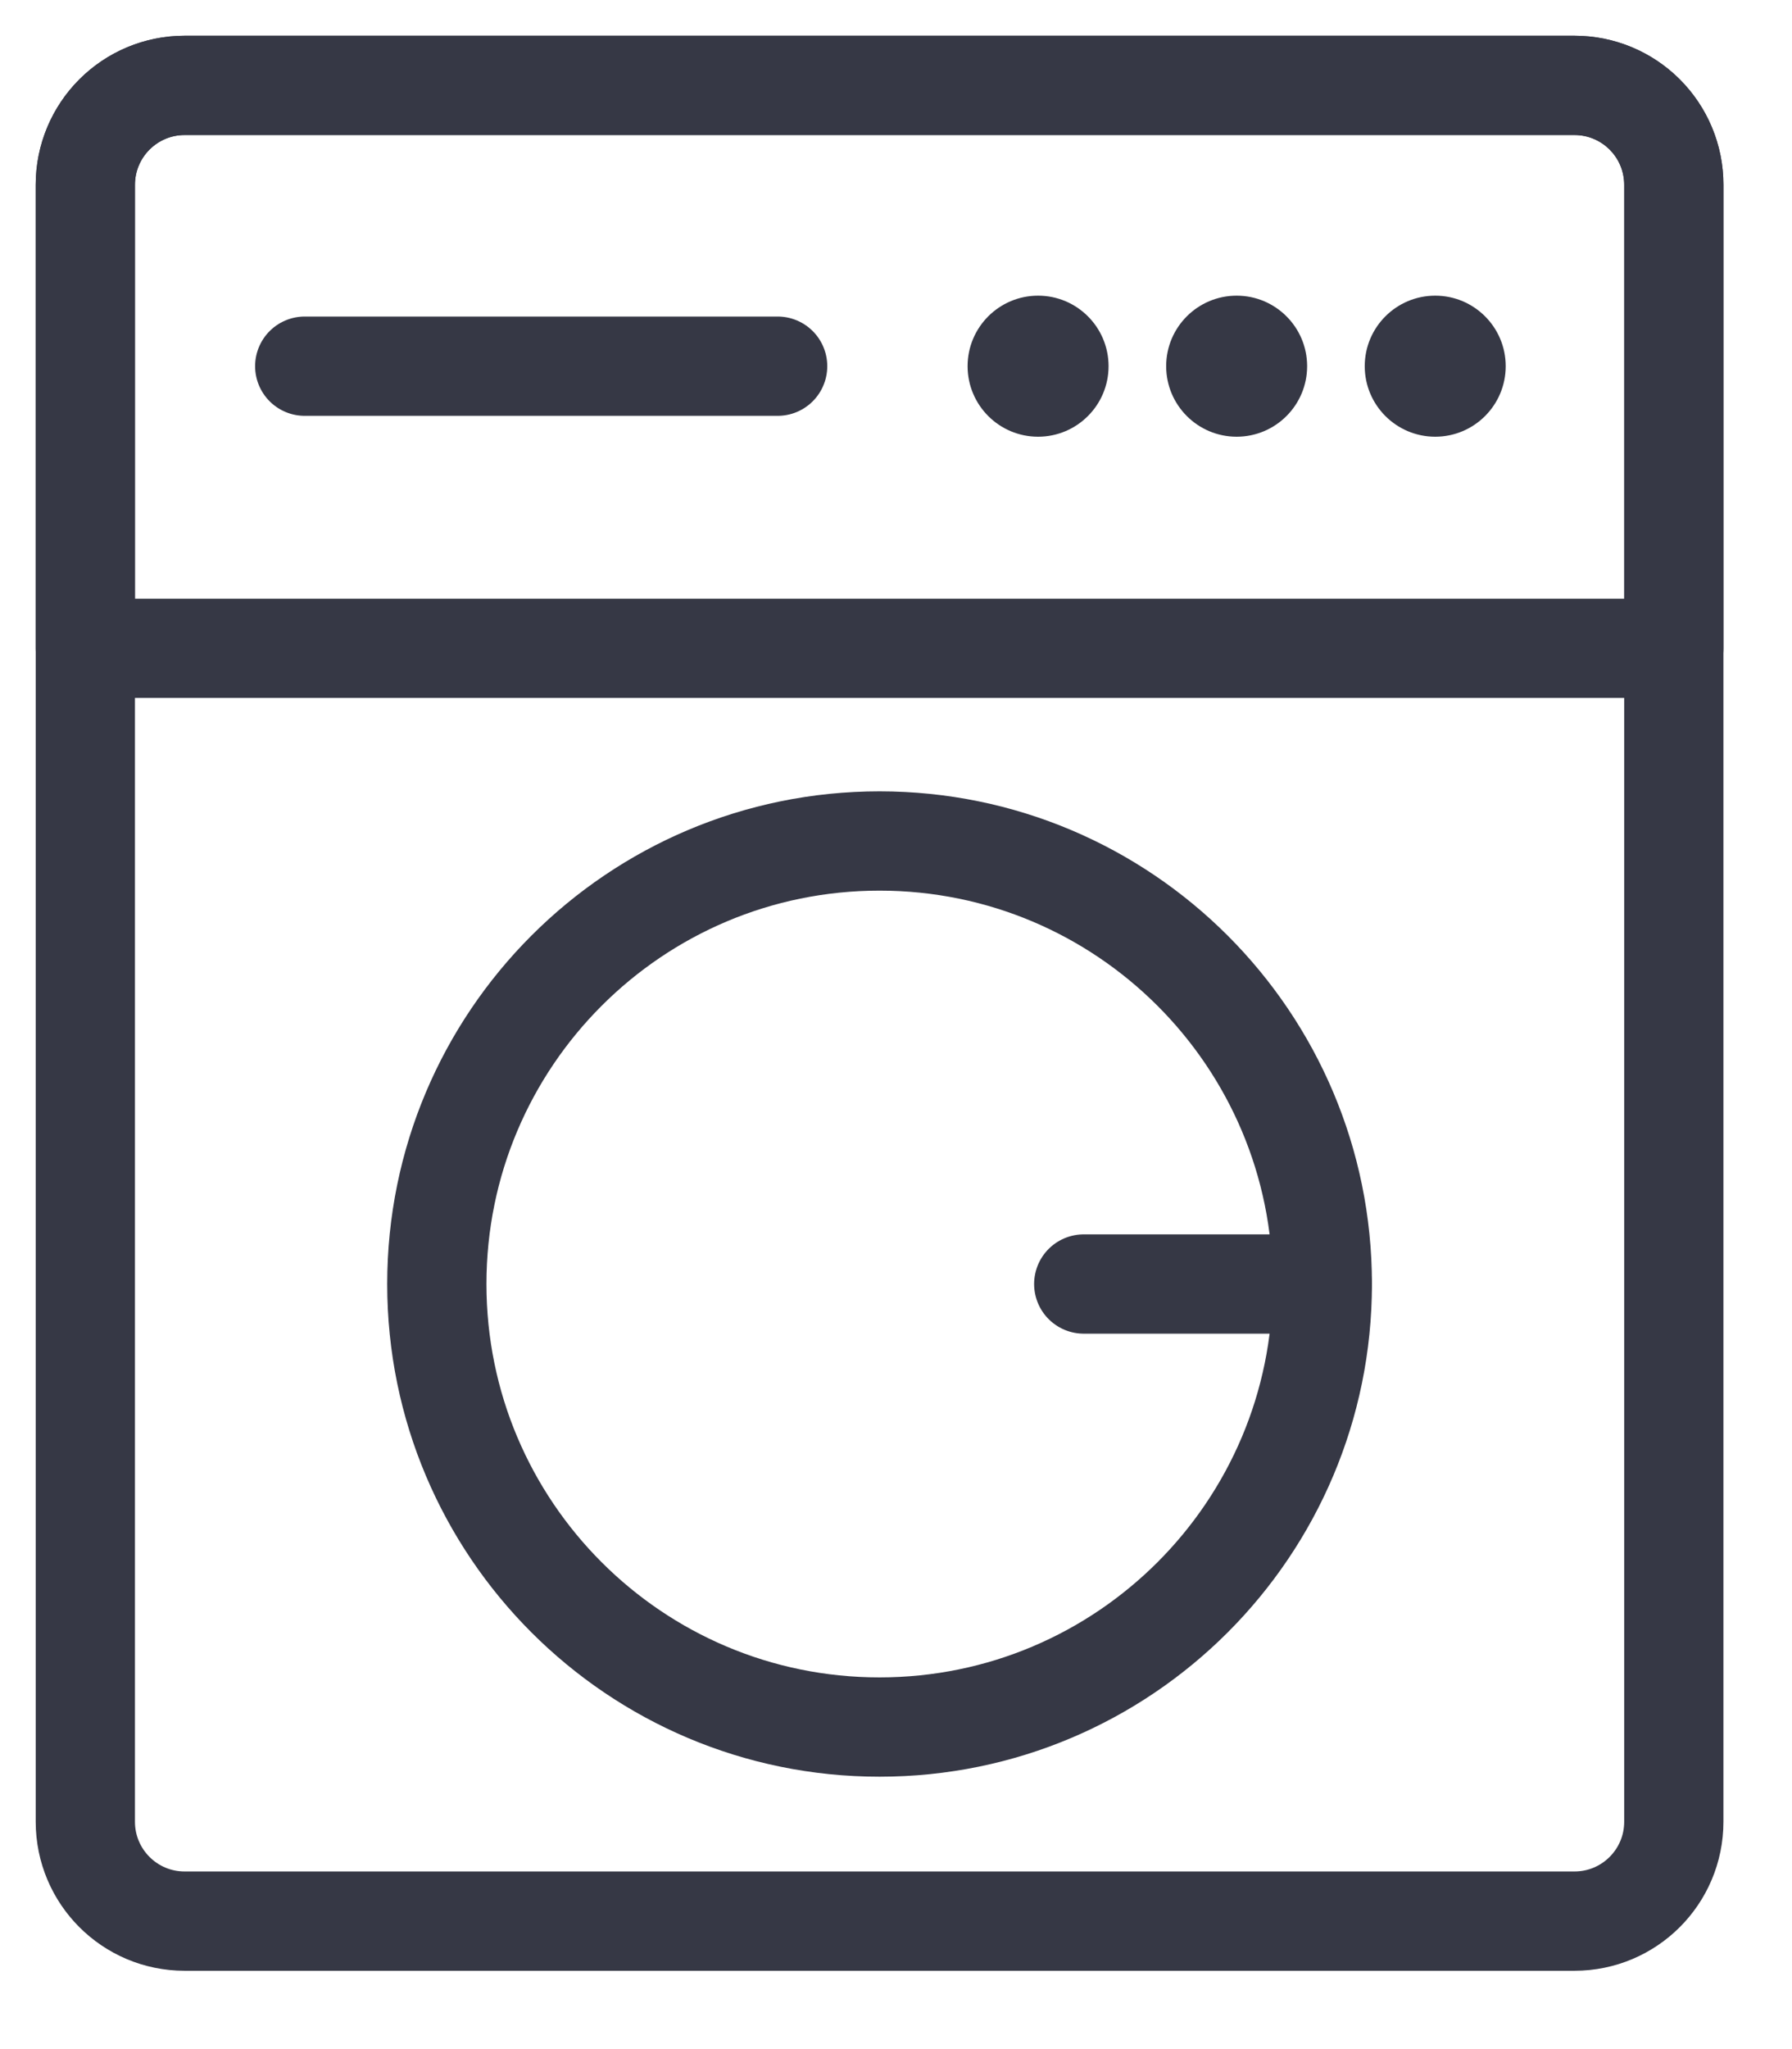
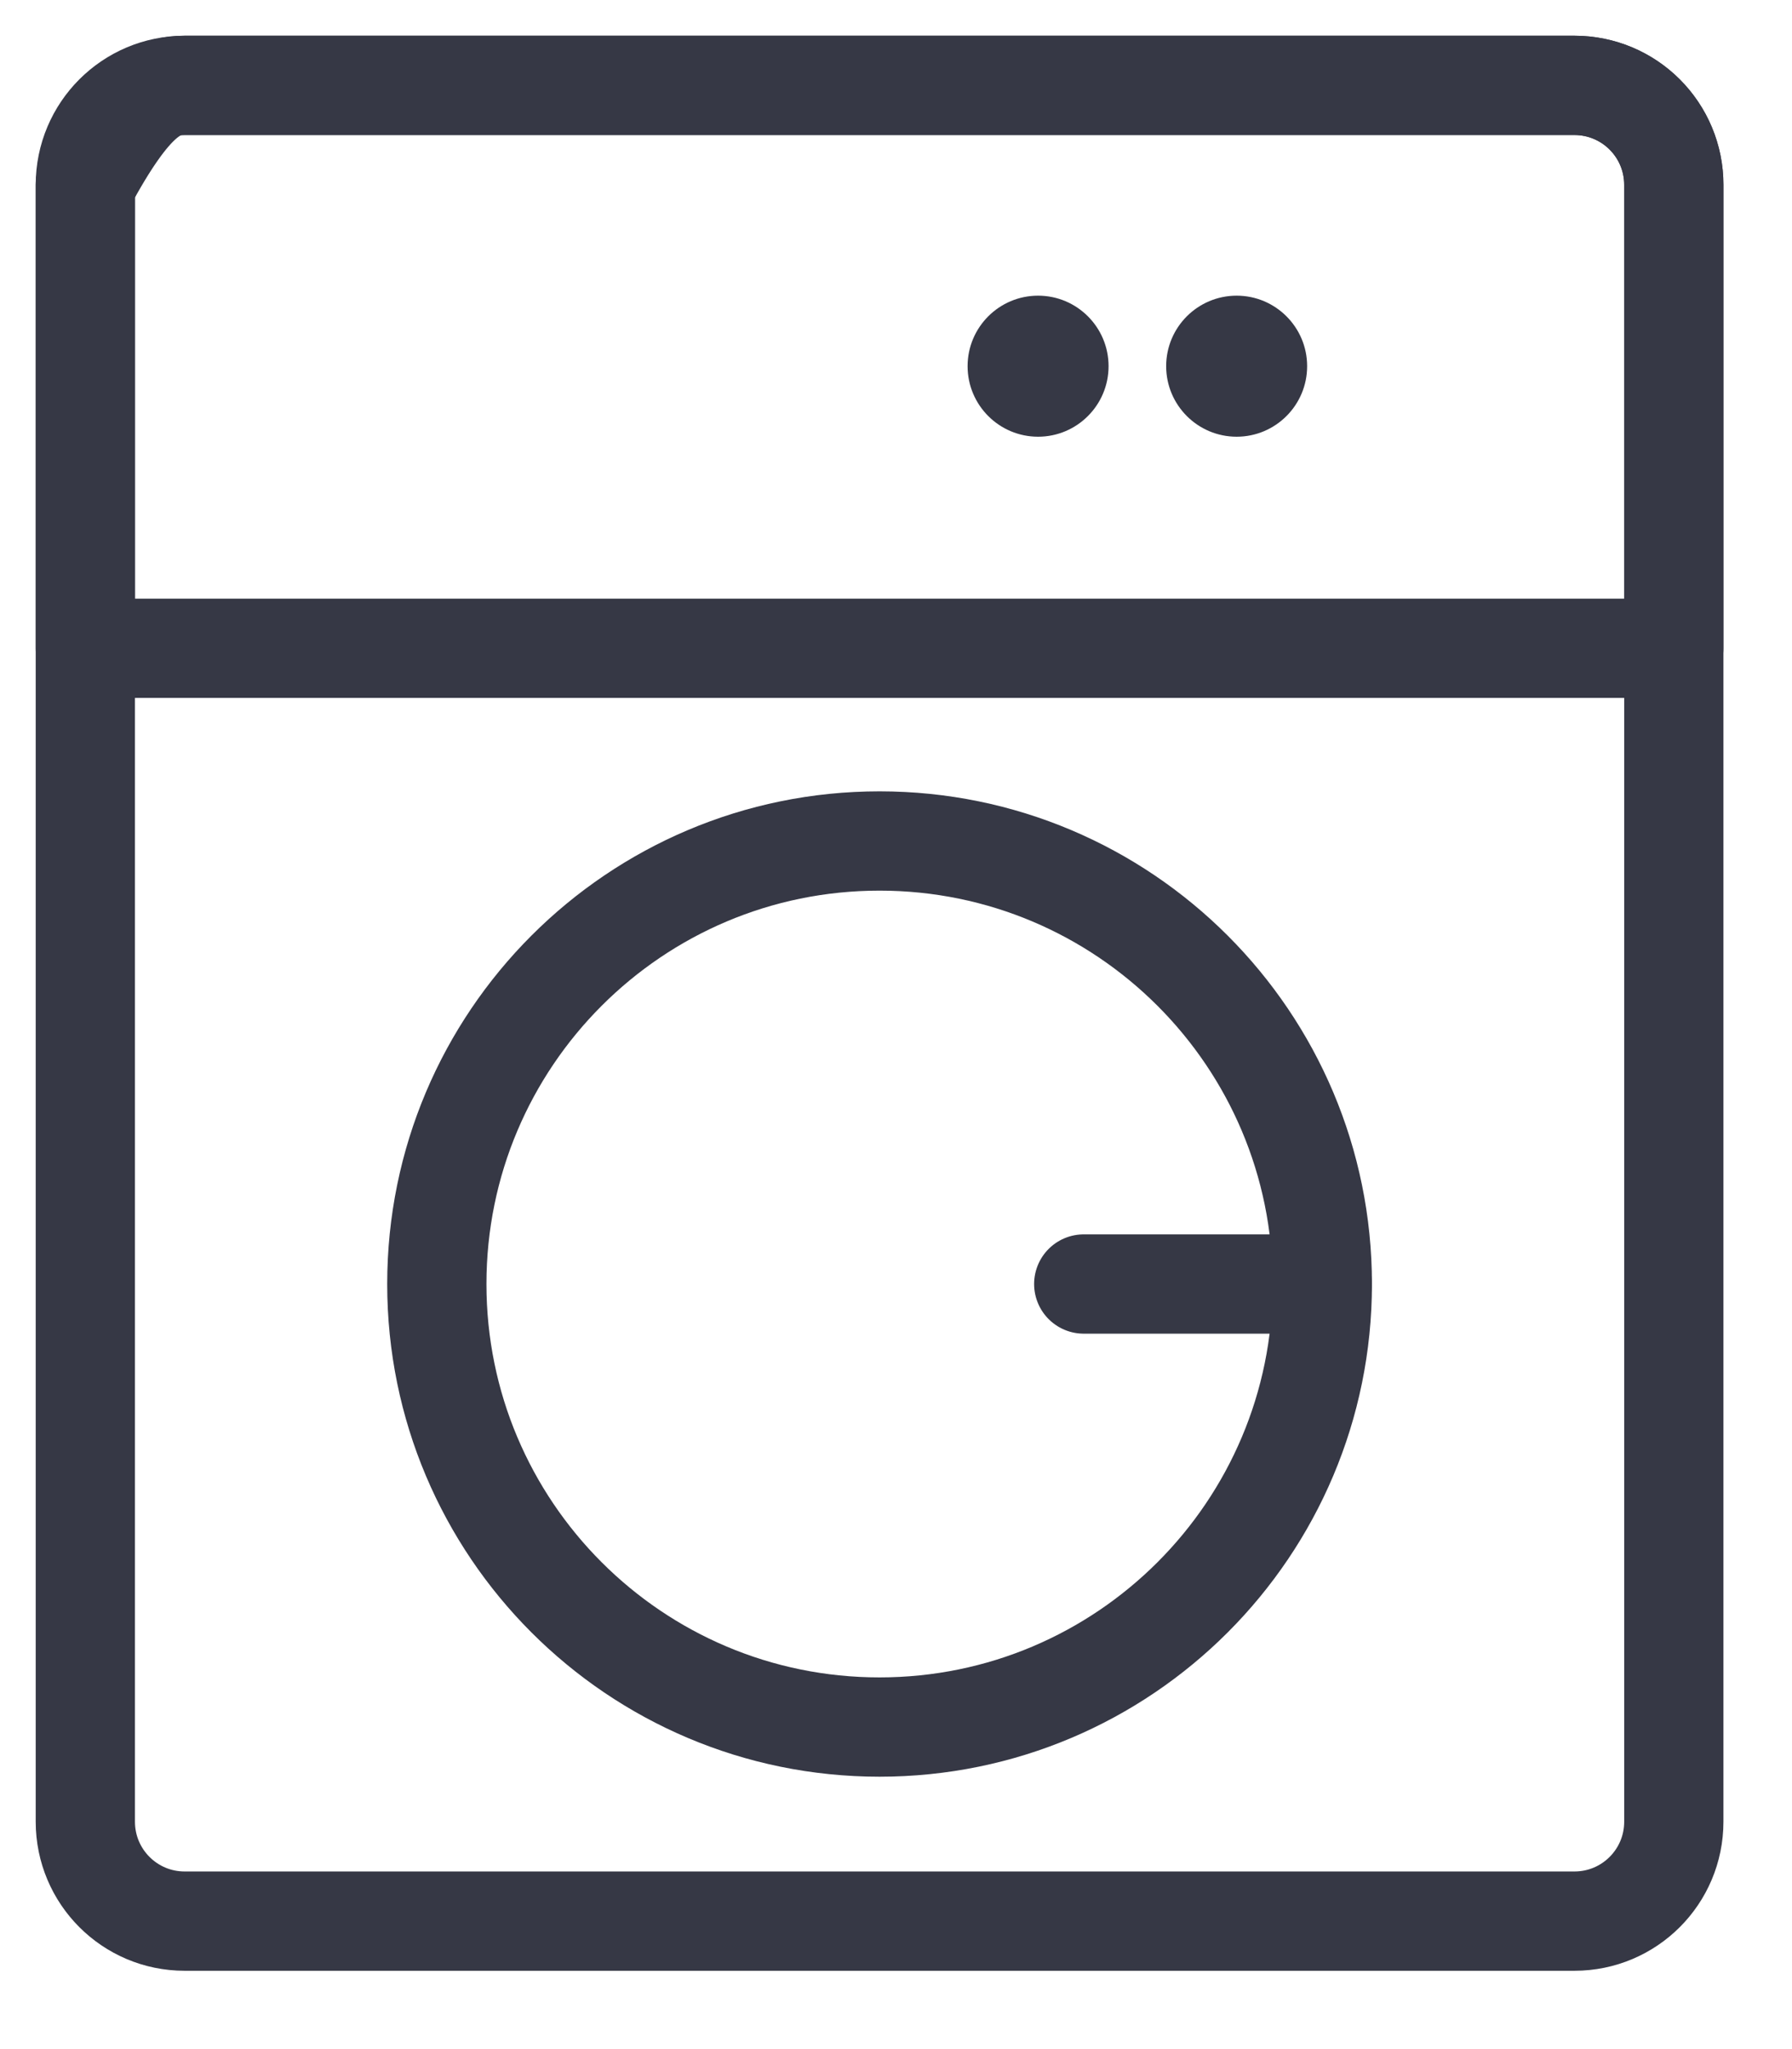
<svg xmlns="http://www.w3.org/2000/svg" width="21" height="24" viewBox="0 0 21 24" fill="none">
  <path d="M18.451 1H2.163C1.521 1 1 1.521 1 2.164V21.337C1 21.98 1.521 22.501 2.163 22.501H18.451C19.094 22.501 19.615 21.98 19.615 21.337V2.164C19.615 1.521 19.094 1 18.451 1Z" stroke="#363845" stroke-width="1.163" stroke-miterlimit="10" />
-   <path d="M2.163 1H18.451C18.76 1 19.056 1.123 19.274 1.341C19.492 1.559 19.615 1.855 19.615 2.164V7.593H1V2.164C1 1.855 1.123 1.559 1.341 1.341C1.559 1.123 1.855 1 2.163 1Z" stroke="#363845" stroke-width="1.163" stroke-linecap="round" stroke-linejoin="round" />
+   <path d="M2.163 1H18.451C18.76 1 19.056 1.123 19.274 1.341C19.492 1.559 19.615 1.855 19.615 2.164V7.593H1V2.164C1.559 1.123 1.855 1 2.163 1Z" stroke="#363845" stroke-width="1.163" stroke-linecap="round" stroke-linejoin="round" />
  <path d="M10.307 20.228C13.173 20.228 15.496 17.905 15.496 15.039C15.496 12.173 13.173 9.85 10.307 9.85C7.442 9.85 5.119 12.173 5.119 15.039C5.119 17.905 7.442 20.228 10.307 20.228Z" stroke="#363845" stroke-width="1.163" stroke-miterlimit="10" />
-   <path d="M9.113 4.289H3.571" stroke="#363845" stroke-width="1.163" stroke-linecap="round" stroke-linejoin="round" />
-   <path d="M16.819 5.115C17.275 5.115 17.645 4.745 17.645 4.289C17.645 3.833 17.275 3.463 16.819 3.463C16.363 3.463 15.993 3.833 15.993 4.289C15.993 4.745 16.363 5.115 16.819 5.115Z" fill="#363845" />
  <path d="M14.492 5.115C14.948 5.115 15.318 4.745 15.318 4.289C15.318 3.833 14.948 3.463 14.492 3.463C14.036 3.463 13.666 3.833 13.666 4.289C13.666 4.745 14.036 5.115 14.492 5.115Z" fill="#363845" />
  <path d="M12.165 5.115C12.621 5.115 12.991 4.745 12.991 4.289C12.991 3.833 12.621 3.463 12.165 3.463C11.709 3.463 11.339 3.833 11.339 4.289C11.339 4.745 11.709 5.115 12.165 5.115Z" fill="#363845" />
  <path d="M15.496 15.039H12.7" stroke="#363845" stroke-width="1.163" stroke-linecap="round" stroke-linejoin="round" />
</svg>